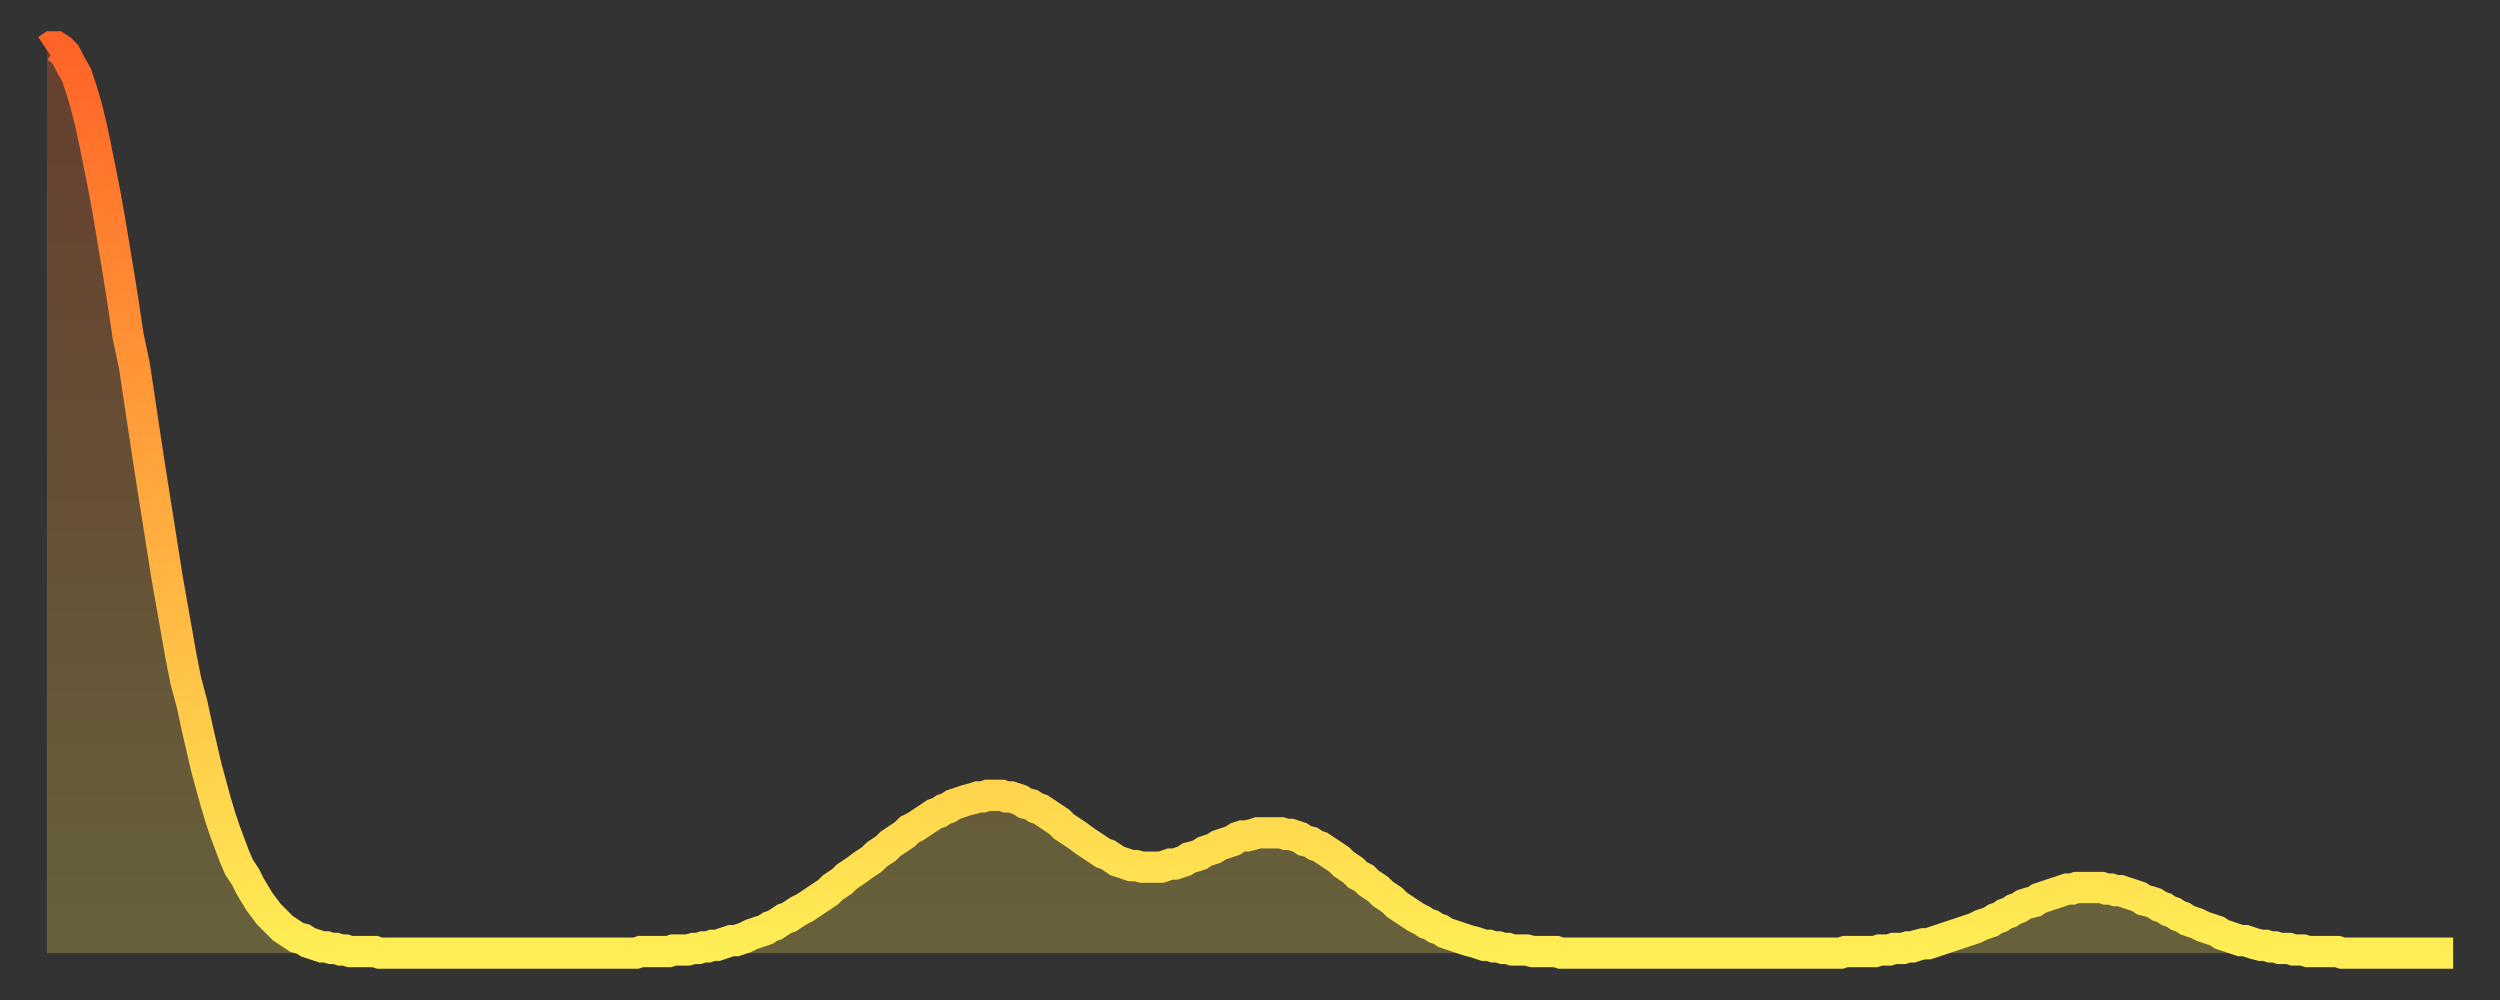
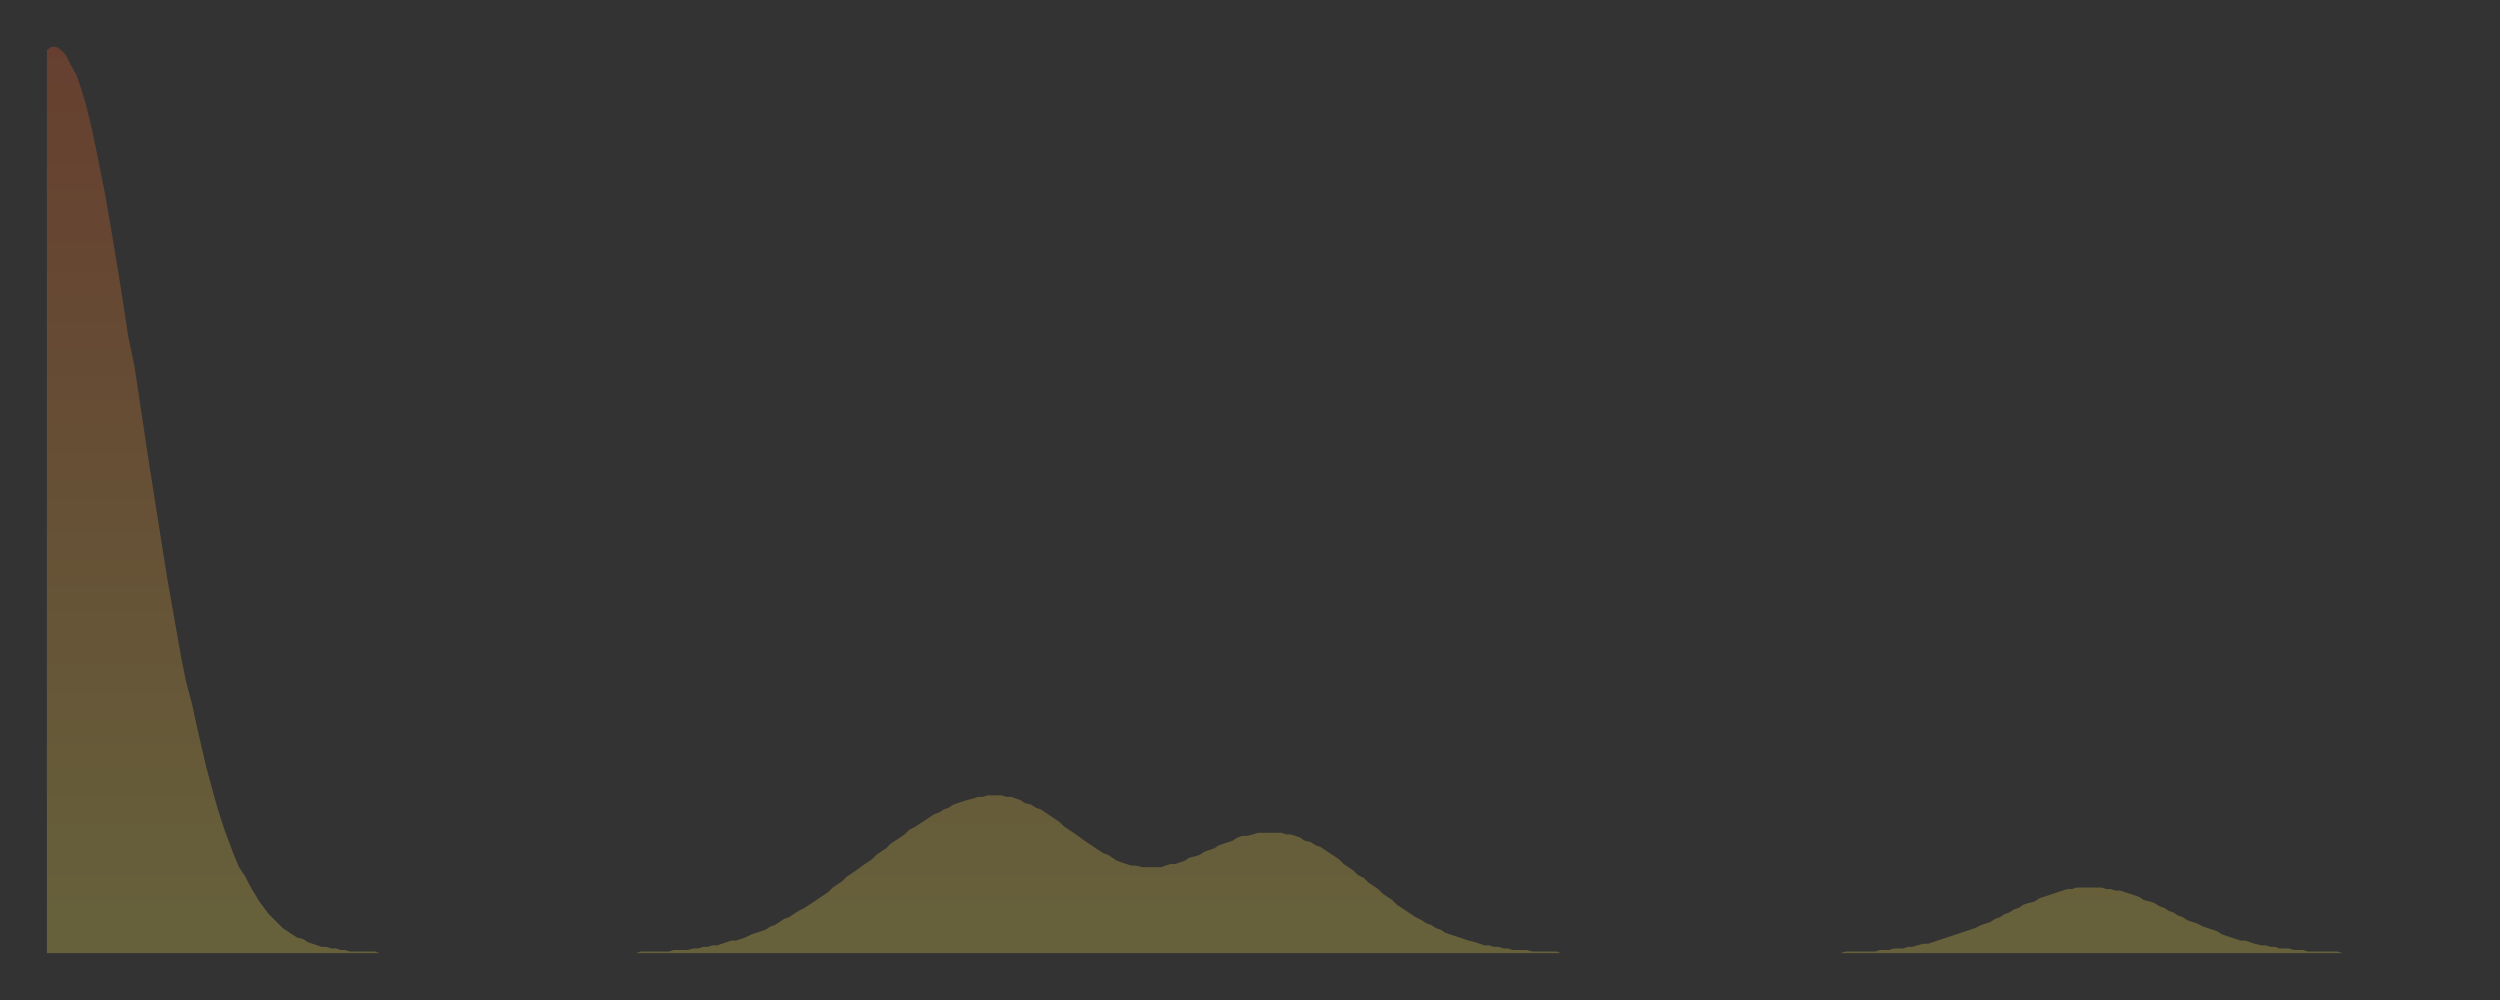
<svg xmlns="http://www.w3.org/2000/svg" baseProfile="full" height="64" version="1.1" width="160">
  <rect width="100%" height="100%" fill="#333333" stroke="none" />
  <defs>
    <linearGradient id="id5762190" x1="0" x2="0" y1="0" y2="1">
      <stop offset="0%" stop-color="#ff6426" />
      <stop offset="50%" stop-color="#ffa93e" />
      <stop offset="100%" stop-color="#ffee55" />
    </linearGradient>
  </defs>
  <g transform="translate(3,3)">
    <g>
-       <path d="M 0.0 0.2 0.3 0.0 0.6 0.0 0.9 0.2 1.2 0.5 1.5 1.1 1.9 1.8 2.2 2.7 2.5 3.7 2.8 4.9 3.1 6.3 3.4 7.8 3.7 9.3 4.0 11.0 4.3 12.8 4.6 14.6 4.9 16.5 5.2 18.5 5.6 20.4 5.9 22.4 6.2 24.4 6.5 26.4 6.8 28.3 7.1 30.2 7.4 32.1 7.7 34.0 8.0 35.7 8.3 37.4 8.6 39.1 8.9 40.6 9.3 42.1 9.6 43.5 9.9 44.8 10.2 46.1 10.5 47.2 10.8 48.3 11.1 49.3 11.4 50.2 11.7 51.0 12.0 51.8 12.3 52.5 12.7 53.1 13.0 53.7 13.3 54.2 13.6 54.7 13.9 55.1 14.2 55.5 14.5 55.8 14.8 56.1 15.1 56.4 15.4 56.6 15.7 56.8 16.0 57.0 16.4 57.1 16.7 57.3 17.0 57.4 17.3 57.5 17.6 57.6 17.9 57.6 18.2 57.7 18.5 57.7 18.8 57.8 19.1 57.8 19.4 57.9 19.8 57.9 20.1 57.9 20.4 57.9 20.7 57.9 21.0 57.9 21.3 58.0 21.6 58.0 21.9 58.0 22.2 58.0 22.5 58.0 22.8 58.0 23.1 58.0 23.5 58.0 23.8 58.0 24.1 58.0 24.4 58.0 24.7 58.0 25.0 58.0 25.3 58.0 25.6 58.0 25.9 58.0 26.2 58.0 26.5 58.0 26.8 58.0 27.2 58.0 27.5 58.0 27.8 58.0 28.1 58.0 28.4 58.0 28.7 58.0 29.0 58.0 29.3 58.0 29.6 58.0 29.9 58.0 30.2 58.0 30.6 58.0 30.9 58.0 31.2 58.0 31.5 58.0 31.8 58.0 32.1 58.0 32.4 58.0 32.7 58.0 33.0 58.0 33.3 58.0 33.6 58.0 33.9 58.0 34.3 58.0 34.6 58.0 34.9 58.0 35.2 58.0 35.5 58.0 35.8 58.0 36.1 58.0 36.4 58.0 36.7 58.0 37.0 58.0 37.3 58.0 37.7 58.0 38.0 57.9 38.3 57.9 38.6 57.9 38.9 57.9 39.2 57.9 39.5 57.9 39.8 57.9 40.1 57.8 40.4 57.8 40.7 57.8 41.0 57.8 41.4 57.7 41.7 57.7 42.0 57.6 42.3 57.6 42.6 57.5 42.9 57.5 43.2 57.4 43.5 57.3 43.8 57.2 44.1 57.2 44.4 57.1 44.7 57.0 45.1 56.8 45.4 56.7 45.7 56.6 46.0 56.5 46.3 56.3 46.6 56.2 46.9 56.0 47.2 55.8 47.5 55.7 47.8 55.5 48.1 55.3 48.5 55.1 48.8 54.9 49.1 54.7 49.4 54.5 49.7 54.3 50.0 54.1 50.3 53.8 50.6 53.6 50.9 53.4 51.2 53.1 51.5 52.9 51.8 52.7 52.2 52.4 52.5 52.2 52.8 52.0 53.1 51.7 53.4 51.5 53.7 51.3 54.0 51.0 54.3 50.8 54.6 50.6 54.9 50.4 55.2 50.1 55.6 49.9 55.9 49.7 56.2 49.5 56.5 49.3 56.8 49.1 57.1 49.0 57.4 48.8 57.7 48.7 58.0 48.5 58.3 48.4 58.6 48.3 58.9 48.2 59.3 48.1 59.6 48.0 59.9 48.0 60.2 47.9 60.5 47.9 60.8 47.9 61.1 47.9 61.4 48.0 61.7 48.0 62.0 48.1 62.3 48.2 62.6 48.4 63.0 48.5 63.3 48.7 63.6 48.8 63.9 49.0 64.2 49.2 64.5 49.4 64.8 49.6 65.1 49.9 65.4 50.1 65.7 50.3 66.0 50.5 66.4 50.8 66.7 51.0 67.0 51.2 67.3 51.4 67.6 51.6 67.9 51.7 68.2 51.9 68.5 52.1 68.8 52.2 69.1 52.3 69.4 52.4 69.7 52.4 70.1 52.5 70.4 52.5 70.7 52.5 71.0 52.5 71.3 52.5 71.6 52.4 71.9 52.3 72.2 52.3 72.5 52.2 72.8 52.1 73.1 51.9 73.5 51.8 73.8 51.7 74.1 51.5 74.4 51.4 74.7 51.3 75.0 51.1 75.3 51.0 75.6 50.9 75.9 50.8 76.2 50.6 76.5 50.5 76.8 50.5 77.2 50.4 77.5 50.3 77.8 50.3 78.1 50.3 78.4 50.3 78.7 50.3 79.0 50.3 79.3 50.4 79.6 50.4 79.9 50.5 80.2 50.6 80.5 50.8 80.9 50.9 81.2 51.1 81.5 51.2 81.8 51.4 82.1 51.6 82.4 51.8 82.7 52.0 83.0 52.3 83.3 52.5 83.6 52.7 83.9 53.0 84.3 53.2 84.6 53.5 84.9 53.7 85.2 53.9 85.5 54.2 85.8 54.4 86.1 54.6 86.4 54.9 86.7 55.1 87.0 55.3 87.3 55.5 87.6 55.7 88.0 55.9 88.3 56.1 88.6 56.2 88.9 56.4 89.2 56.5 89.5 56.7 89.8 56.8 90.1 56.9 90.4 57.0 90.7 57.1 91.0 57.2 91.4 57.3 91.7 57.4 92.0 57.5 92.3 57.5 92.6 57.6 92.9 57.6 93.2 57.7 93.5 57.7 93.8 57.8 94.1 57.8 94.4 57.8 94.7 57.8 95.1 57.9 95.4 57.9 95.7 57.9 96.0 57.9 96.3 57.9 96.6 57.9 96.9 58.0 97.2 58.0 97.5 58.0 97.8 58.0 98.1 58.0 98.4 58.0 98.8 58.0 99.1 58.0 99.4 58.0 99.7 58.0 100.0 58.0 100.3 58.0 100.6 58.0 100.9 58.0 101.2 58.0 101.5 58.0 101.8 58.0 102.2 58.0 102.5 58.0 102.8 58.0 103.1 58.0 103.4 58.0 103.7 58.0 104.0 58.0 104.3 58.0 104.6 58.0 104.9 58.0 105.2 58.0 105.5 58.0 105.9 58.0 106.2 58.0 106.5 58.0 106.8 58.0 107.1 58.0 107.4 58.0 107.7 58.0 108.0 58.0 108.3 58.0 108.6 58.0 108.9 58.0 109.3 58.0 109.6 58.0 109.9 58.0 110.2 58.0 110.5 58.0 110.8 58.0 111.1 58.0 111.4 58.0 111.7 58.0 112.0 58.0 112.3 58.0 112.6 58.0 113.0 58.0 113.3 58.0 113.6 58.0 113.9 58.0 114.2 58.0 114.5 58.0 114.8 58.0 115.1 57.9 115.4 57.9 115.7 57.9 116.0 57.9 116.3 57.9 116.7 57.9 117.0 57.9 117.3 57.8 117.6 57.8 117.9 57.8 118.2 57.7 118.5 57.7 118.8 57.7 119.1 57.6 119.4 57.6 119.7 57.5 120.1 57.4 120.4 57.4 120.7 57.3 121.0 57.2 121.3 57.1 121.6 57.0 121.9 56.9 122.2 56.8 122.5 56.7 122.8 56.6 123.1 56.5 123.4 56.4 123.8 56.2 124.1 56.1 124.4 56.0 124.7 55.8 125.0 55.7 125.3 55.5 125.6 55.4 125.9 55.2 126.2 55.1 126.5 54.9 126.8 54.8 127.2 54.7 127.5 54.5 127.8 54.4 128.1 54.3 128.4 54.2 128.7 54.1 129.0 54.0 129.3 53.9 129.6 53.9 129.9 53.8 130.2 53.8 130.5 53.8 130.9 53.8 131.2 53.8 131.5 53.8 131.8 53.9 132.1 53.9 132.4 54.0 132.7 54.0 133.0 54.1 133.3 54.2 133.6 54.3 133.9 54.4 134.2 54.6 134.6 54.7 134.9 54.8 135.2 55.0 135.5 55.1 135.8 55.3 136.1 55.4 136.4 55.6 136.7 55.7 137.0 55.9 137.3 56.0 137.6 56.1 138.0 56.3 138.3 56.4 138.6 56.5 138.9 56.6 139.2 56.8 139.5 56.9 139.8 57.0 140.1 57.1 140.4 57.2 140.7 57.2 141.0 57.3 141.3 57.4 141.7 57.5 142.0 57.5 142.3 57.6 142.6 57.6 142.9 57.7 143.2 57.7 143.5 57.7 143.8 57.8 144.1 57.8 144.4 57.8 144.7 57.9 145.1 57.9 145.4 57.9 145.7 57.9 146.0 57.9 146.3 57.9 146.6 57.9 146.9 58.0 147.2 58.0 147.5 58.0 147.8 58.0 148.1 58.0 148.4 58.0 148.8 58.0 149.1 58.0 149.4 58.0 149.7 58.0 150.0 58.0 150.3 58.0 150.6 58.0 150.9 58.0 151.2 58.0 151.5 58.0 151.8 58.0 152.1 58.0 152.5 58.0 152.8 58.0 153.1 58.0 153.4 58.0 153.7 58.0 154.0 58.0" fill="none" id="graph-curve" opacity="1" stroke="url(#id5762190)" stroke-width="2" />
      <path d="M 0 58 L 0.0 0.2 0.3 0.0 0.6 0.0 0.9 0.2 1.2 0.5 1.5 1.1 1.9 1.8 2.2 2.7 2.5 3.7 2.8 4.9 3.1 6.3 3.4 7.8 3.7 9.3 4.0 11.0 4.3 12.8 4.6 14.6 4.9 16.5 5.2 18.5 5.6 20.4 5.9 22.4 6.2 24.4 6.5 26.4 6.8 28.3 7.1 30.2 7.4 32.1 7.7 34.0 8.0 35.7 8.3 37.4 8.6 39.1 8.9 40.6 9.3 42.1 9.6 43.5 9.9 44.8 10.2 46.1 10.5 47.2 10.8 48.3 11.1 49.3 11.4 50.2 11.7 51.0 12.0 51.8 12.3 52.5 12.7 53.1 13.0 53.7 13.3 54.2 13.6 54.7 13.9 55.1 14.2 55.5 14.5 55.8 14.8 56.1 15.1 56.4 15.4 56.6 15.7 56.8 16.0 57.0 16.4 57.1 16.7 57.3 17.0 57.4 17.3 57.5 17.6 57.6 17.9 57.6 18.2 57.7 18.5 57.7 18.8 57.8 19.1 57.8 19.4 57.9 19.8 57.9 20.1 57.9 20.4 57.9 20.7 57.9 21.0 57.9 21.3 58.0 21.6 58.0 21.9 58.0 22.2 58.0 22.5 58.0 22.8 58.0 23.1 58.0 23.5 58.0 23.8 58.0 24.1 58.0 24.4 58.0 24.7 58.0 25.0 58.0 25.3 58.0 25.6 58.0 25.9 58.0 26.2 58.0 26.5 58.0 26.8 58.0 27.2 58.0 27.5 58.0 27.8 58.0 28.1 58.0 28.4 58.0 28.7 58.0 29.0 58.0 29.3 58.0 29.6 58.0 29.9 58.0 30.2 58.0 30.6 58.0 30.9 58.0 31.2 58.0 31.5 58.0 31.8 58.0 32.1 58.0 32.4 58.0 32.7 58.0 33.0 58.0 33.3 58.0 33.6 58.0 33.9 58.0 34.3 58.0 34.6 58.0 34.9 58.0 35.2 58.0 35.5 58.0 35.8 58.0 36.1 58.0 36.4 58.0 36.7 58.0 37.0 58.0 37.3 58.0 37.7 58.0 38.0 57.9 38.3 57.9 38.6 57.9 38.9 57.9 39.2 57.9 39.5 57.9 39.8 57.9 40.1 57.8 40.4 57.8 40.7 57.8 41.0 57.8 41.4 57.7 41.7 57.7 42.0 57.6 42.3 57.6 42.6 57.5 42.9 57.5 43.2 57.4 43.5 57.3 43.8 57.2 44.1 57.2 44.4 57.1 44.7 57.0 45.1 56.8 45.4 56.7 45.7 56.6 46.0 56.5 46.3 56.3 46.6 56.2 46.9 56.0 47.2 55.8 47.5 55.7 47.8 55.5 48.1 55.3 48.5 55.1 48.8 54.9 49.1 54.7 49.4 54.5 49.7 54.3 50.0 54.1 50.3 53.8 50.6 53.6 50.9 53.4 51.2 53.1 51.5 52.9 51.8 52.7 52.2 52.4 52.5 52.2 52.8 52.0 53.1 51.7 53.4 51.5 53.7 51.3 54.0 51.0 54.3 50.8 54.6 50.6 54.9 50.4 55.2 50.1 55.6 49.9 55.9 49.7 56.2 49.5 56.5 49.3 56.8 49.1 57.1 49.0 57.4 48.8 57.7 48.7 58.0 48.5 58.3 48.4 58.6 48.3 58.9 48.2 59.3 48.1 59.6 48.0 59.9 48.0 60.2 47.9 60.5 47.9 60.8 47.9 61.1 47.9 61.4 48.0 61.7 48.0 62.0 48.1 62.3 48.2 62.6 48.4 63.0 48.5 63.3 48.7 63.6 48.8 63.9 49.0 64.2 49.2 64.5 49.4 64.8 49.6 65.1 49.9 65.4 50.1 65.7 50.3 66.0 50.5 66.4 50.8 66.7 51.0 67.0 51.2 67.3 51.4 67.6 51.6 67.9 51.7 68.2 51.9 68.5 52.1 68.8 52.2 69.1 52.3 69.4 52.4 69.7 52.4 70.1 52.5 70.4 52.5 70.7 52.5 71.0 52.5 71.3 52.5 71.6 52.4 71.9 52.3 72.2 52.3 72.5 52.2 72.8 52.1 73.1 51.9 73.5 51.8 73.8 51.7 74.1 51.5 74.4 51.4 74.7 51.3 75.0 51.1 75.3 51.0 75.6 50.9 75.9 50.8 76.2 50.6 76.5 50.5 76.8 50.5 77.2 50.4 77.5 50.3 77.8 50.3 78.1 50.3 78.4 50.3 78.7 50.3 79.0 50.3 79.3 50.4 79.6 50.4 79.9 50.5 80.2 50.6 80.5 50.8 80.9 50.9 81.2 51.1 81.5 51.2 81.8 51.4 82.1 51.6 82.4 51.8 82.7 52.0 83.0 52.3 83.3 52.5 83.6 52.7 83.9 53.0 84.3 53.2 84.6 53.5 84.9 53.7 85.2 53.9 85.5 54.2 85.8 54.4 86.1 54.6 86.4 54.9 86.7 55.1 87.0 55.3 87.3 55.5 87.6 55.7 88.0 55.9 88.3 56.1 88.6 56.2 88.9 56.4 89.2 56.5 89.5 56.7 89.8 56.8 90.1 56.9 90.4 57.0 90.7 57.1 91.0 57.2 91.4 57.3 91.7 57.4 92.0 57.5 92.3 57.5 92.6 57.6 92.9 57.6 93.2 57.7 93.5 57.7 93.8 57.8 94.1 57.8 94.4 57.8 94.7 57.8 95.1 57.9 95.4 57.9 95.7 57.9 96.0 57.9 96.3 57.9 96.6 57.9 96.9 58.0 97.2 58.0 97.5 58.0 97.8 58.0 98.1 58.0 98.4 58.0 98.8 58.0 99.1 58.0 99.4 58.0 99.7 58.0 100.0 58.0 100.3 58.0 100.6 58.0 100.9 58.0 101.2 58.0 101.5 58.0 101.8 58.0 102.2 58.0 102.5 58.0 102.8 58.0 103.1 58.0 103.4 58.0 103.7 58.0 104.0 58.0 104.3 58.0 104.6 58.0 104.9 58.0 105.2 58.0 105.5 58.0 105.9 58.0 106.2 58.0 106.5 58.0 106.8 58.0 107.1 58.0 107.4 58.0 107.7 58.0 108.0 58.0 108.3 58.0 108.6 58.0 108.9 58.0 109.3 58.0 109.6 58.0 109.9 58.0 110.2 58.0 110.5 58.0 110.8 58.0 111.1 58.0 111.4 58.0 111.7 58.0 112.0 58.0 112.3 58.0 112.6 58.0 113.0 58.0 113.3 58.0 113.6 58.0 113.9 58.0 114.2 58.0 114.5 58.0 114.8 58.0 115.1 57.9 115.4 57.9 115.7 57.9 116.0 57.9 116.3 57.9 116.7 57.9 117.0 57.9 117.3 57.8 117.6 57.8 117.9 57.8 118.2 57.7 118.5 57.7 118.8 57.7 119.1 57.6 119.4 57.6 119.7 57.5 120.1 57.4 120.4 57.4 120.7 57.3 121.0 57.2 121.3 57.1 121.6 57.0 121.9 56.9 122.2 56.8 122.5 56.7 122.8 56.6 123.1 56.5 123.4 56.4 123.8 56.2 124.1 56.1 124.4 56.0 124.7 55.8 125.0 55.7 125.3 55.5 125.6 55.4 125.9 55.2 126.2 55.1 126.5 54.9 126.8 54.8 127.2 54.7 127.5 54.5 127.8 54.4 128.1 54.3 128.4 54.2 128.7 54.1 129.0 54.0 129.3 53.9 129.6 53.9 129.9 53.8 130.2 53.8 130.5 53.8 130.9 53.8 131.2 53.8 131.5 53.8 131.8 53.9 132.1 53.9 132.4 54.0 132.7 54.0 133.0 54.1 133.3 54.2 133.6 54.3 133.9 54.4 134.2 54.6 134.6 54.7 134.9 54.8 135.2 55.0 135.5 55.1 135.8 55.3 136.1 55.4 136.4 55.6 136.7 55.7 137.0 55.9 137.3 56.0 137.6 56.1 138.0 56.3 138.3 56.4 138.6 56.5 138.9 56.6 139.2 56.8 139.5 56.9 139.8 57.0 140.1 57.1 140.4 57.2 140.7 57.2 141.0 57.3 141.3 57.4 141.7 57.5 142.0 57.5 142.3 57.6 142.6 57.6 142.9 57.7 143.2 57.7 143.5 57.7 143.8 57.8 144.1 57.8 144.4 57.8 144.7 57.9 145.1 57.9 145.4 57.9 145.7 57.9 146.0 57.9 146.3 57.9 146.6 57.9 146.9 58.0 147.2 58.0 147.5 58.0 147.8 58.0 148.1 58.0 148.4 58.0 148.8 58.0 149.1 58.0 149.4 58.0 149.7 58.0 150.0 58.0 150.3 58.0 150.6 58.0 150.9 58.0 151.2 58.0 151.5 58.0 151.8 58.0 152.1 58.0 152.5 58.0 152.8 58.0 153.1 58.0 153.4 58.0 153.7 58.0 154.0 58.0 154 58" fill="url(#id5762190)" fill-opacity=".25" id="graph-shadow" />
    </g>
  </g>
</svg>